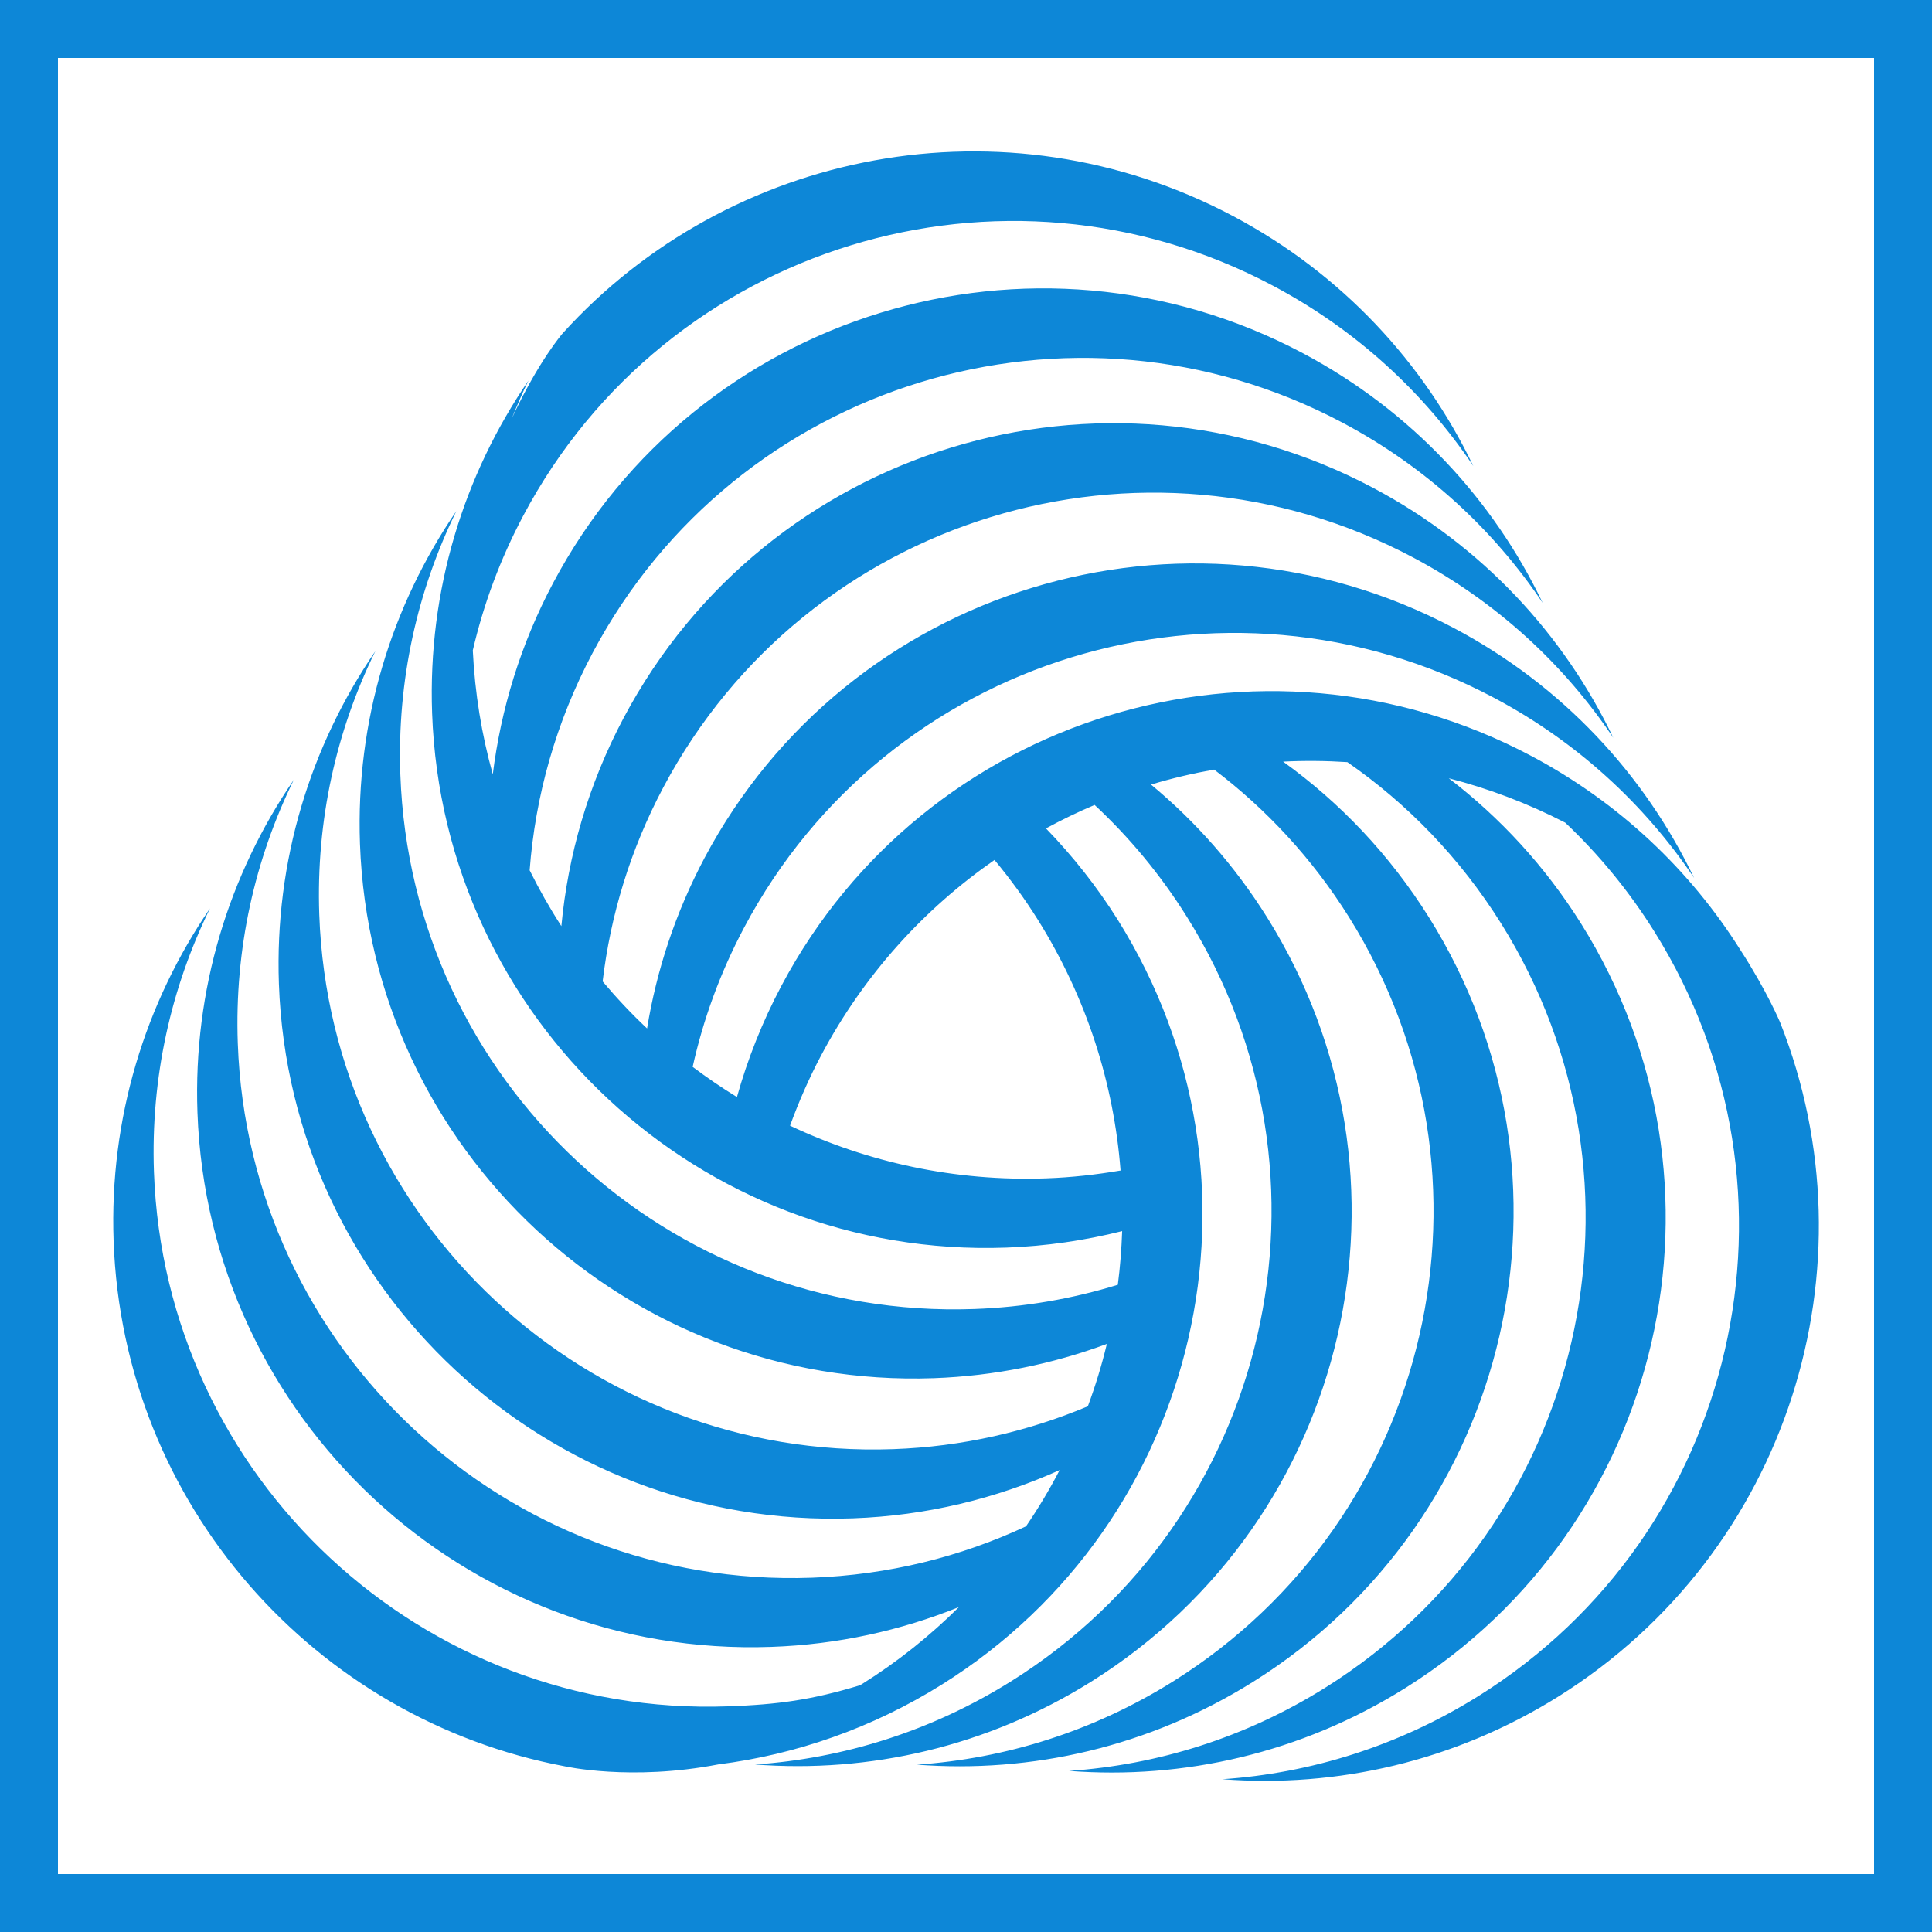
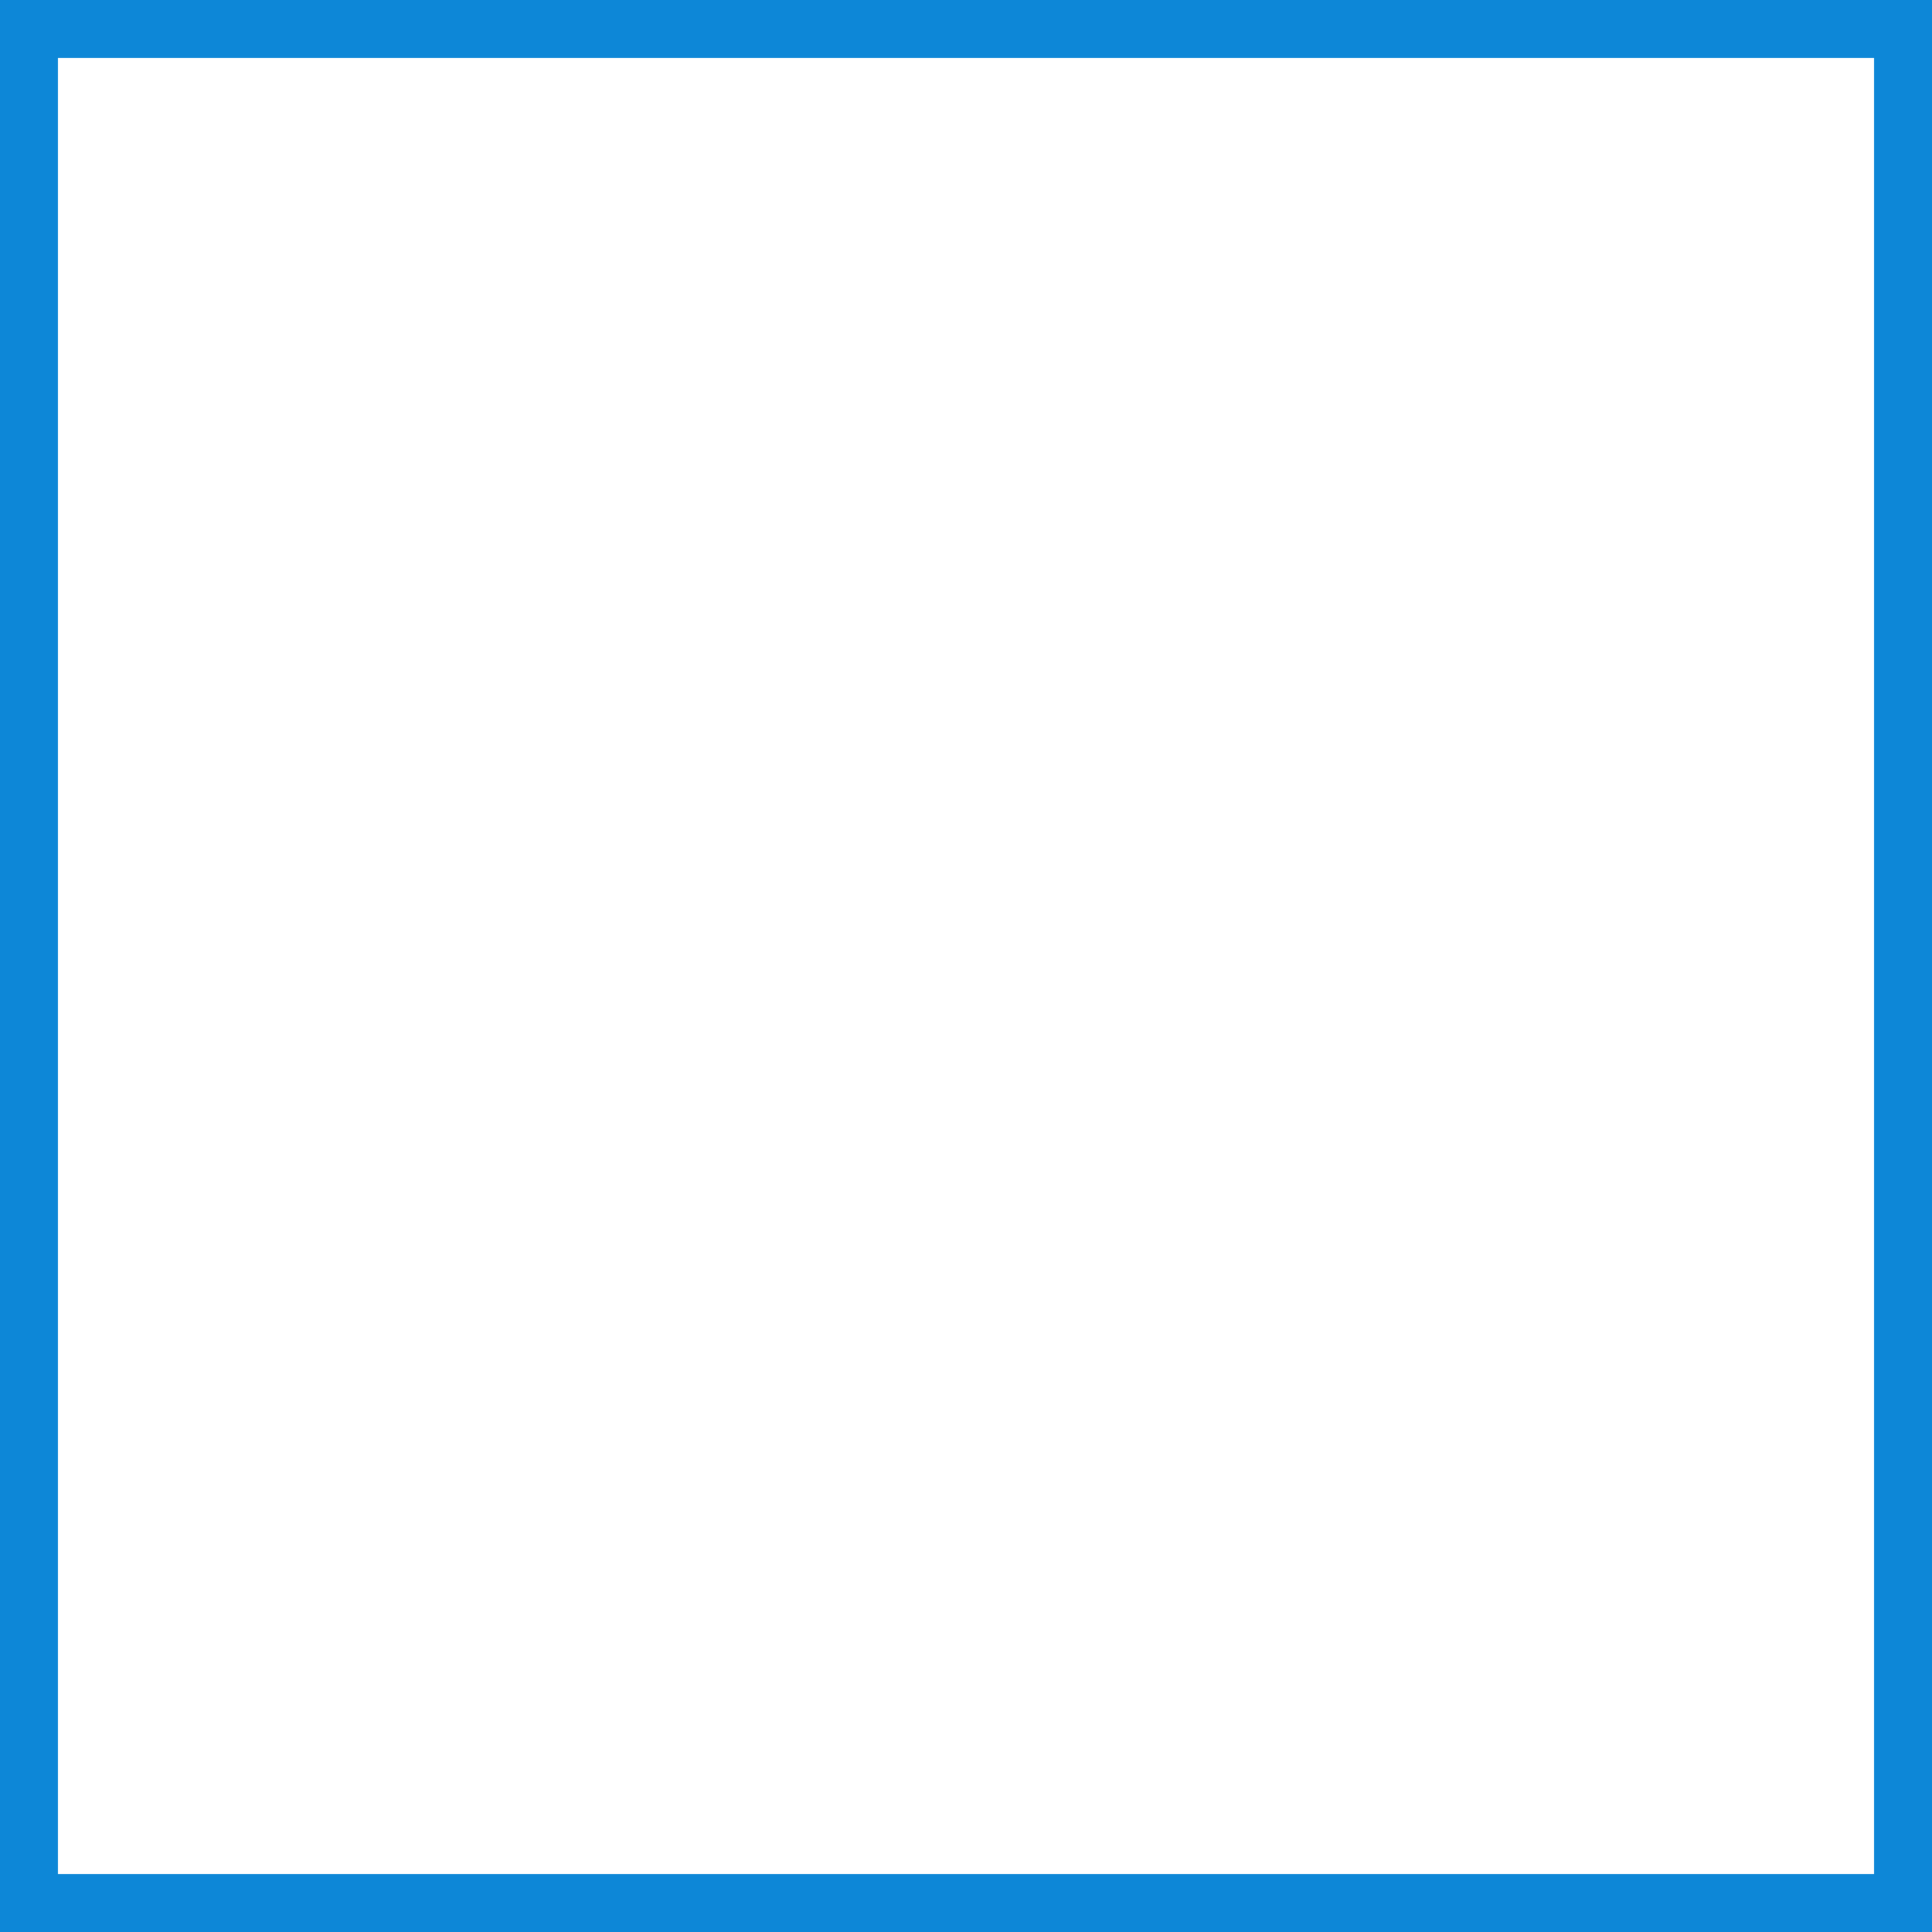
<svg xmlns="http://www.w3.org/2000/svg" version="1.1" x="0px" y="0px" width="50px" height="50px" viewBox="0 0 50 50" enable-background="new 0 0 50 50" xml:space="preserve">
  <defs>
</defs>
  <path fill="#0D87D7" d="M0,0v50h50V0H0z M48.5,48.5h-47v-47h47V48.5z" />
-   <path fill="#0D87D7" d="M46.071,26.464c0,0-0.341-0.816-1.029-1.878c-1.292-2.052-3.119-3.805-5.414-5.023  c-7.002-3.715-15.69-1.051-19.406,5.951c-0.495,0.934-0.876,1.899-1.15,2.877c-0.395-0.242-0.777-0.503-1.146-0.781  c0.273-1.228,0.713-2.438,1.331-3.603c3.715-7.002,12.403-9.666,19.405-5.95c2.161,1.146,3.907,2.768,5.182,4.666  c-1.28-2.67-3.393-4.97-6.209-6.465c-7.001-3.715-15.689-1.051-19.405,5.951c-0.751,1.418-1.239,2.906-1.484,4.407  c-0.407-0.382-0.79-0.79-1.15-1.217c0.203-1.709,0.715-3.41,1.57-5.021c3.715-7.002,12.404-9.667,19.405-5.951  c2.161,1.147,3.907,2.768,5.181,4.667c-1.279-2.671-3.393-4.97-6.209-6.465c-7-3.715-15.689-1.051-19.404,5.951  c-0.916,1.726-1.44,3.556-1.611,5.388c-0.3-0.463-0.574-0.947-0.821-1.445c0.145-1.914,0.676-3.829,1.633-5.633  c3.715-7.002,12.403-9.666,19.405-5.951c2.161,1.147,3.907,2.768,5.181,4.666c-1.28-2.67-3.393-4.97-6.209-6.465  c-7.001-3.715-15.689-1.051-19.404,5.95c-0.843,1.589-1.35,3.265-1.56,4.949c-0.287-1.025-0.464-2.098-0.517-3.207  c0.276-1.188,0.707-2.359,1.306-3.487c3.715-7.001,12.403-9.665,19.404-5.95c2.162,1.147,3.908,2.768,5.183,4.666  c-1.281-2.67-3.394-4.97-6.21-6.465c-5.922-3.143-13.052-1.721-17.356,3.029c0,0-0.631,0.721-1.319,2.208  c0.134-0.334,0.275-0.664,0.433-0.985c-1.673,2.444-2.608,5.424-2.494,8.61c0.283,7.921,6.935,14.113,14.856,13.83  c1.035-0.037,2.038-0.185,3.002-0.427c-0.016,0.465-0.052,0.928-0.112,1.389c-1.178,0.363-2.422,0.581-3.713,0.627  c-7.921,0.284-14.572-5.908-14.855-13.83c-0.088-2.444,0.443-4.768,1.449-6.82c-1.672,2.443-2.607,5.423-2.494,8.609  c0.283,7.922,6.935,14.114,14.856,13.831c1.572-0.057,3.074-0.368,4.473-0.886c-0.131,0.547-0.296,1.086-0.492,1.614  c-1.554,0.653-3.249,1.045-5.034,1.109c-7.922,0.283-14.573-5.908-14.856-13.83c-0.087-2.445,0.443-4.767,1.45-6.82  c-1.672,2.443-2.608,5.423-2.495,8.609c0.283,7.921,6.936,14.114,14.856,13.831c1.906-0.068,3.709-0.512,5.349-1.248  c-0.26,0.5-0.55,0.986-0.87,1.455c-1.69,0.789-3.563,1.259-5.544,1.33c-7.921,0.283-14.572-5.909-14.855-13.83  c-0.088-2.445,0.443-4.768,1.45-6.82c-1.673,2.444-2.608,5.423-2.494,8.61c0.283,7.921,6.934,14.114,14.856,13.83  c1.714-0.06,3.346-0.423,4.851-1.03c-0.745,0.74-1.579,1.411-2.506,1.991c-0.018,0.012-0.038,0.021-0.056,0.033  c-1.253,0.381-2.125,0.499-3.415,0.545c-7.921,0.283-14.573-5.908-14.856-13.83c-0.087-2.445,0.443-4.767,1.45-6.82  c-1.673,2.444-2.608,5.424-2.494,8.61c0.244,6.831,5.224,12.375,11.67,13.591c0,0,1.717,0.389,3.985-0.049  c1.996-0.254,3.97-0.933,5.787-2.07c6.718-4.206,8.755-13.062,4.55-19.78c-0.547-0.873-1.175-1.662-1.863-2.373  c0.411-0.223,0.83-0.426,1.259-0.607c0.9,0.838,1.707,1.806,2.39,2.898c4.207,6.718,2.169,15.574-4.548,19.78  c-2.074,1.298-4.35,2-6.631,2.155c2.952,0.227,6-0.454,8.703-2.145c6.719-4.206,8.755-13.063,4.549-19.78  c-0.835-1.334-1.854-2.483-3.003-3.435c0.536-0.162,1.082-0.29,1.634-0.388c1.348,1.022,2.538,2.298,3.489,3.817  c4.206,6.719,2.168,15.575-4.55,19.78c-2.073,1.297-4.35,2-6.632,2.155c2.953,0.227,6.001-0.453,8.704-2.145  c6.719-4.206,8.755-13.062,4.55-19.78c-1.018-1.626-2.309-2.978-3.776-4.033c0.553-0.028,1.107-0.023,1.663,0.013  c1.55,1.075,2.912,2.474,3.977,4.173c4.206,6.718,2.169,15.575-4.549,19.78c-2.074,1.298-4.351,1.999-6.631,2.154  c2.952,0.227,6-0.453,8.703-2.145c6.719-4.206,8.755-13.062,4.55-19.78c-0.936-1.494-2.104-2.751-3.425-3.764  c1.025,0.264,2.034,0.644,3.013,1.148c0.867,0.82,1.646,1.762,2.308,2.821c4.206,6.719,2.169,15.575-4.549,19.78  c-2.073,1.298-4.351,2-6.631,2.155c2.953,0.227,6-0.454,8.703-2.145C46.293,40.165,48.569,32.774,46.071,26.464z M26.857,23.799  c1.272,2.032,1.97,4.259,2.143,6.494c-0.627,0.107-1.266,0.179-1.92,0.202c-2.371,0.085-4.627-0.415-6.634-1.363  c0.225-0.615,0.489-1.224,0.805-1.819c1.11-2.092,2.667-3.793,4.487-5.057C26.138,22.739,26.514,23.251,26.857,23.799z" />
</svg>